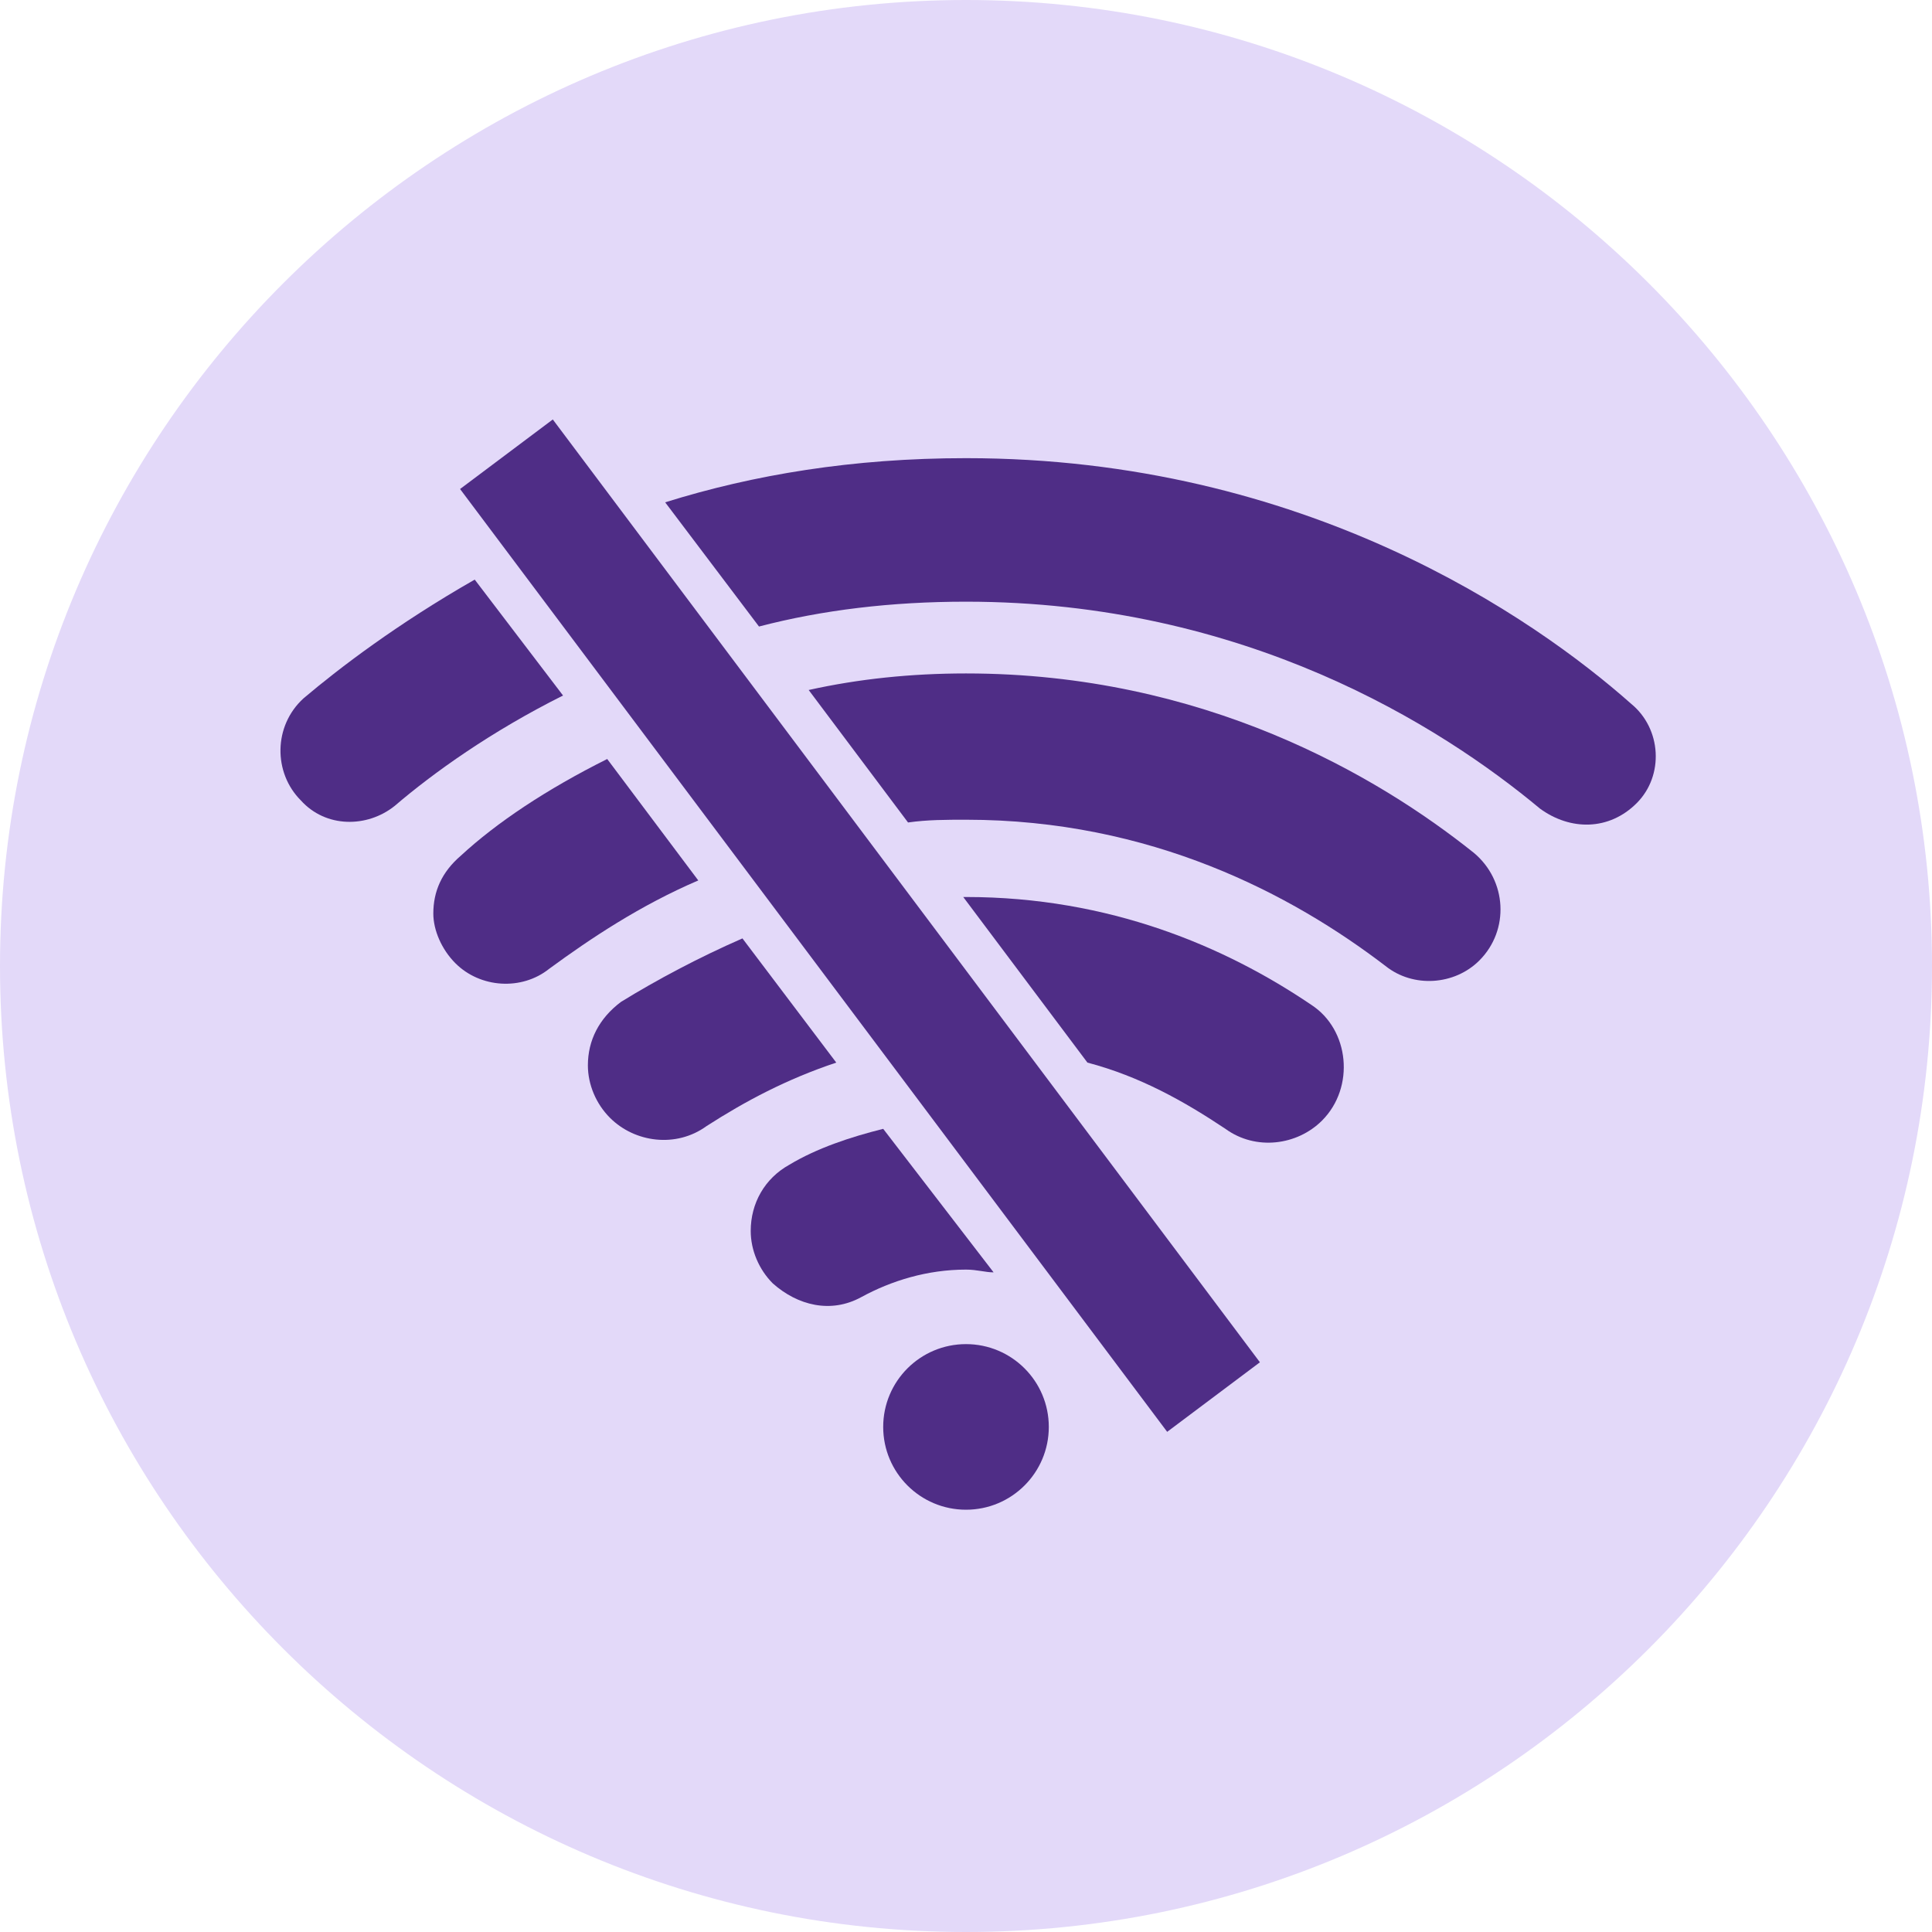
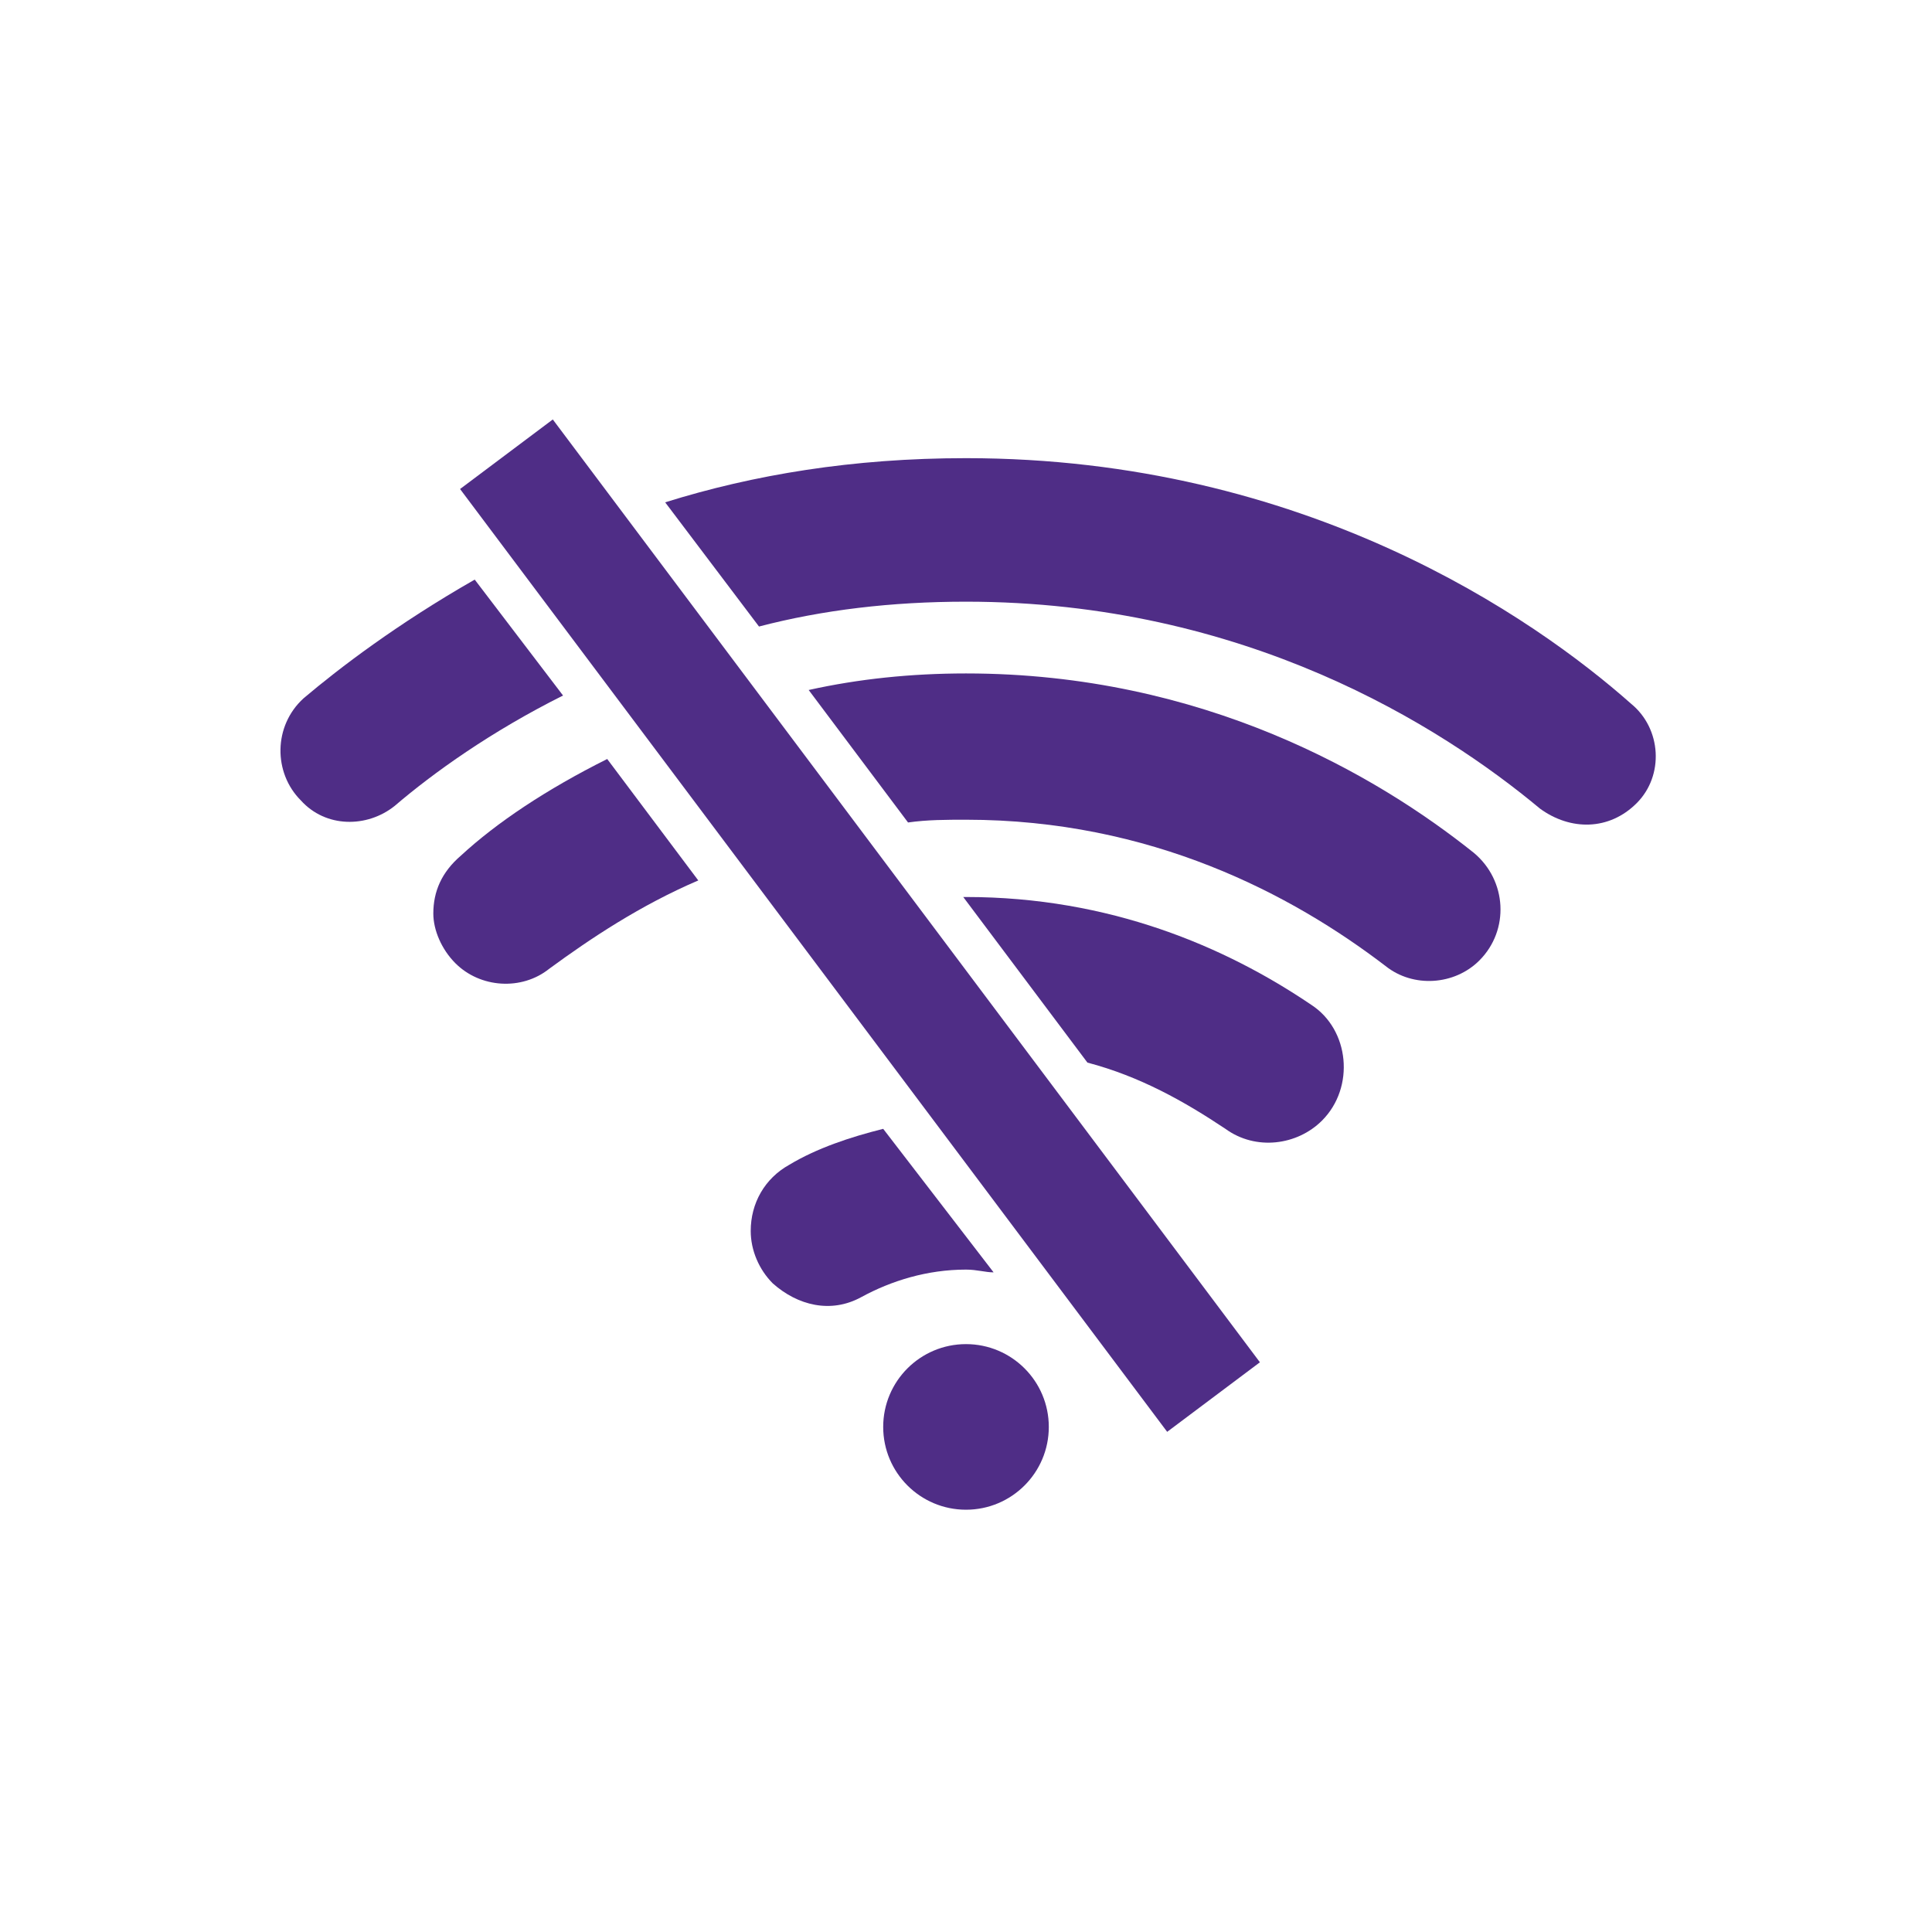
<svg xmlns="http://www.w3.org/2000/svg" version="1.1" id="Camada_1" x="0px" y="0px" viewBox="0 0 70 70" style="enable-background:new 0 0 70 70;" xml:space="preserve">
  <style type="text/css">
	.st0{fill:#E3D9F9;}
	.st1{fill:#4F2D86;}
</style>
-   <path class="st0" d="M35,0L35,0c19.3,0,35,15.7,35,35l0,0c0,19.3-15.7,35-35,35l0,0C15.7,70,0,54.3,0,35l0,0C0,15.7,15.7,0,35,0z" />
  <g>
-     <path class="st1" d="M26.9,34l3.4,4.5c-1.8,0.6-3.3,1.4-4.7,2.3c-1.1,0.8-2.6,0.6-3.5-0.3c-0.5-0.5-0.8-1.2-0.8-1.9   c0-0.9,0.4-1.7,1.2-2.3C23.8,35.5,25.3,34.7,26.9,34z" />
    <path class="st1" d="M47.9,40.6c-0.9,0.9-2.4,1.1-3.5,0.3c-1.5-1-3.1-1.9-5-2.4l-4.5-6c0,0,0.1,0,0.1,0c5.2,0,9.4,1.8,12.5,3.9   C48.9,37.3,49.1,39.4,47.9,40.6z" />
    <path class="st1" d="M22,27.5l3.3,4.4c-2.1,0.9-3.9,2.1-5.4,3.2c-1,0.8-2.5,0.7-3.4-0.2c-0.5-0.5-0.8-1.2-0.8-1.8   c0-0.8,0.3-1.5,1-2.1C18,29.8,19.8,28.6,22,27.5z" />
    <path class="st1" d="M53.6,34.8c-0.9,0.9-2.4,1-3.4,0.2c-3.4-2.6-8.5-5.3-15.2-5.3c-0.7,0-1.4,0-2.1,0.1L29.3,25   c1.8-0.4,3.7-0.6,5.7-0.6c8.6,0,14.9,3.7,18.4,6.5C54.6,31.9,54.7,33.7,53.6,34.8z" />
    <path class="st1" d="M17.2,21l3.2,4.2c-2.6,1.3-4.7,2.8-6.1,4c-1,0.8-2.5,0.8-3.4-0.2l0,0c-1-1-1-2.7,0.1-3.7   C12.3,24.2,14.4,22.6,17.2,21z" />
    <path class="st1" d="M59.3,29.1L59.3,29.1c-1,1-2.4,1-3.5,0.2c-3.6-3-10.7-7.5-20.8-7.5c-2.7,0-5.2,0.3-7.5,0.9l-3.4-4.5   c3.2-1,6.8-1.6,10.9-1.6c12.3,0,20.6,5.8,24.1,8.9C60.2,26.4,60.3,28.1,59.3,29.1z" />
    <path class="st1" d="M36,46.1c-0.3,0-0.6-0.1-1-0.1c-1.4,0-2.7,0.4-3.8,1c-1.1,0.6-2.3,0.3-3.2-0.5c-0.5-0.5-0.8-1.2-0.8-1.9   c0-1,0.5-1.9,1.4-2.4c1-0.6,2.2-1,3.4-1.3L36,46.1z" />
    <circle class="st1" cx="35" cy="51.7" r="3" />
    <rect x="29.1" y="12.2" transform="matrix(0.8 -0.6 0.6 0.8 -13.931 25.418)" class="st1" width="4.2" height="42.7" />
  </g>
</svg>